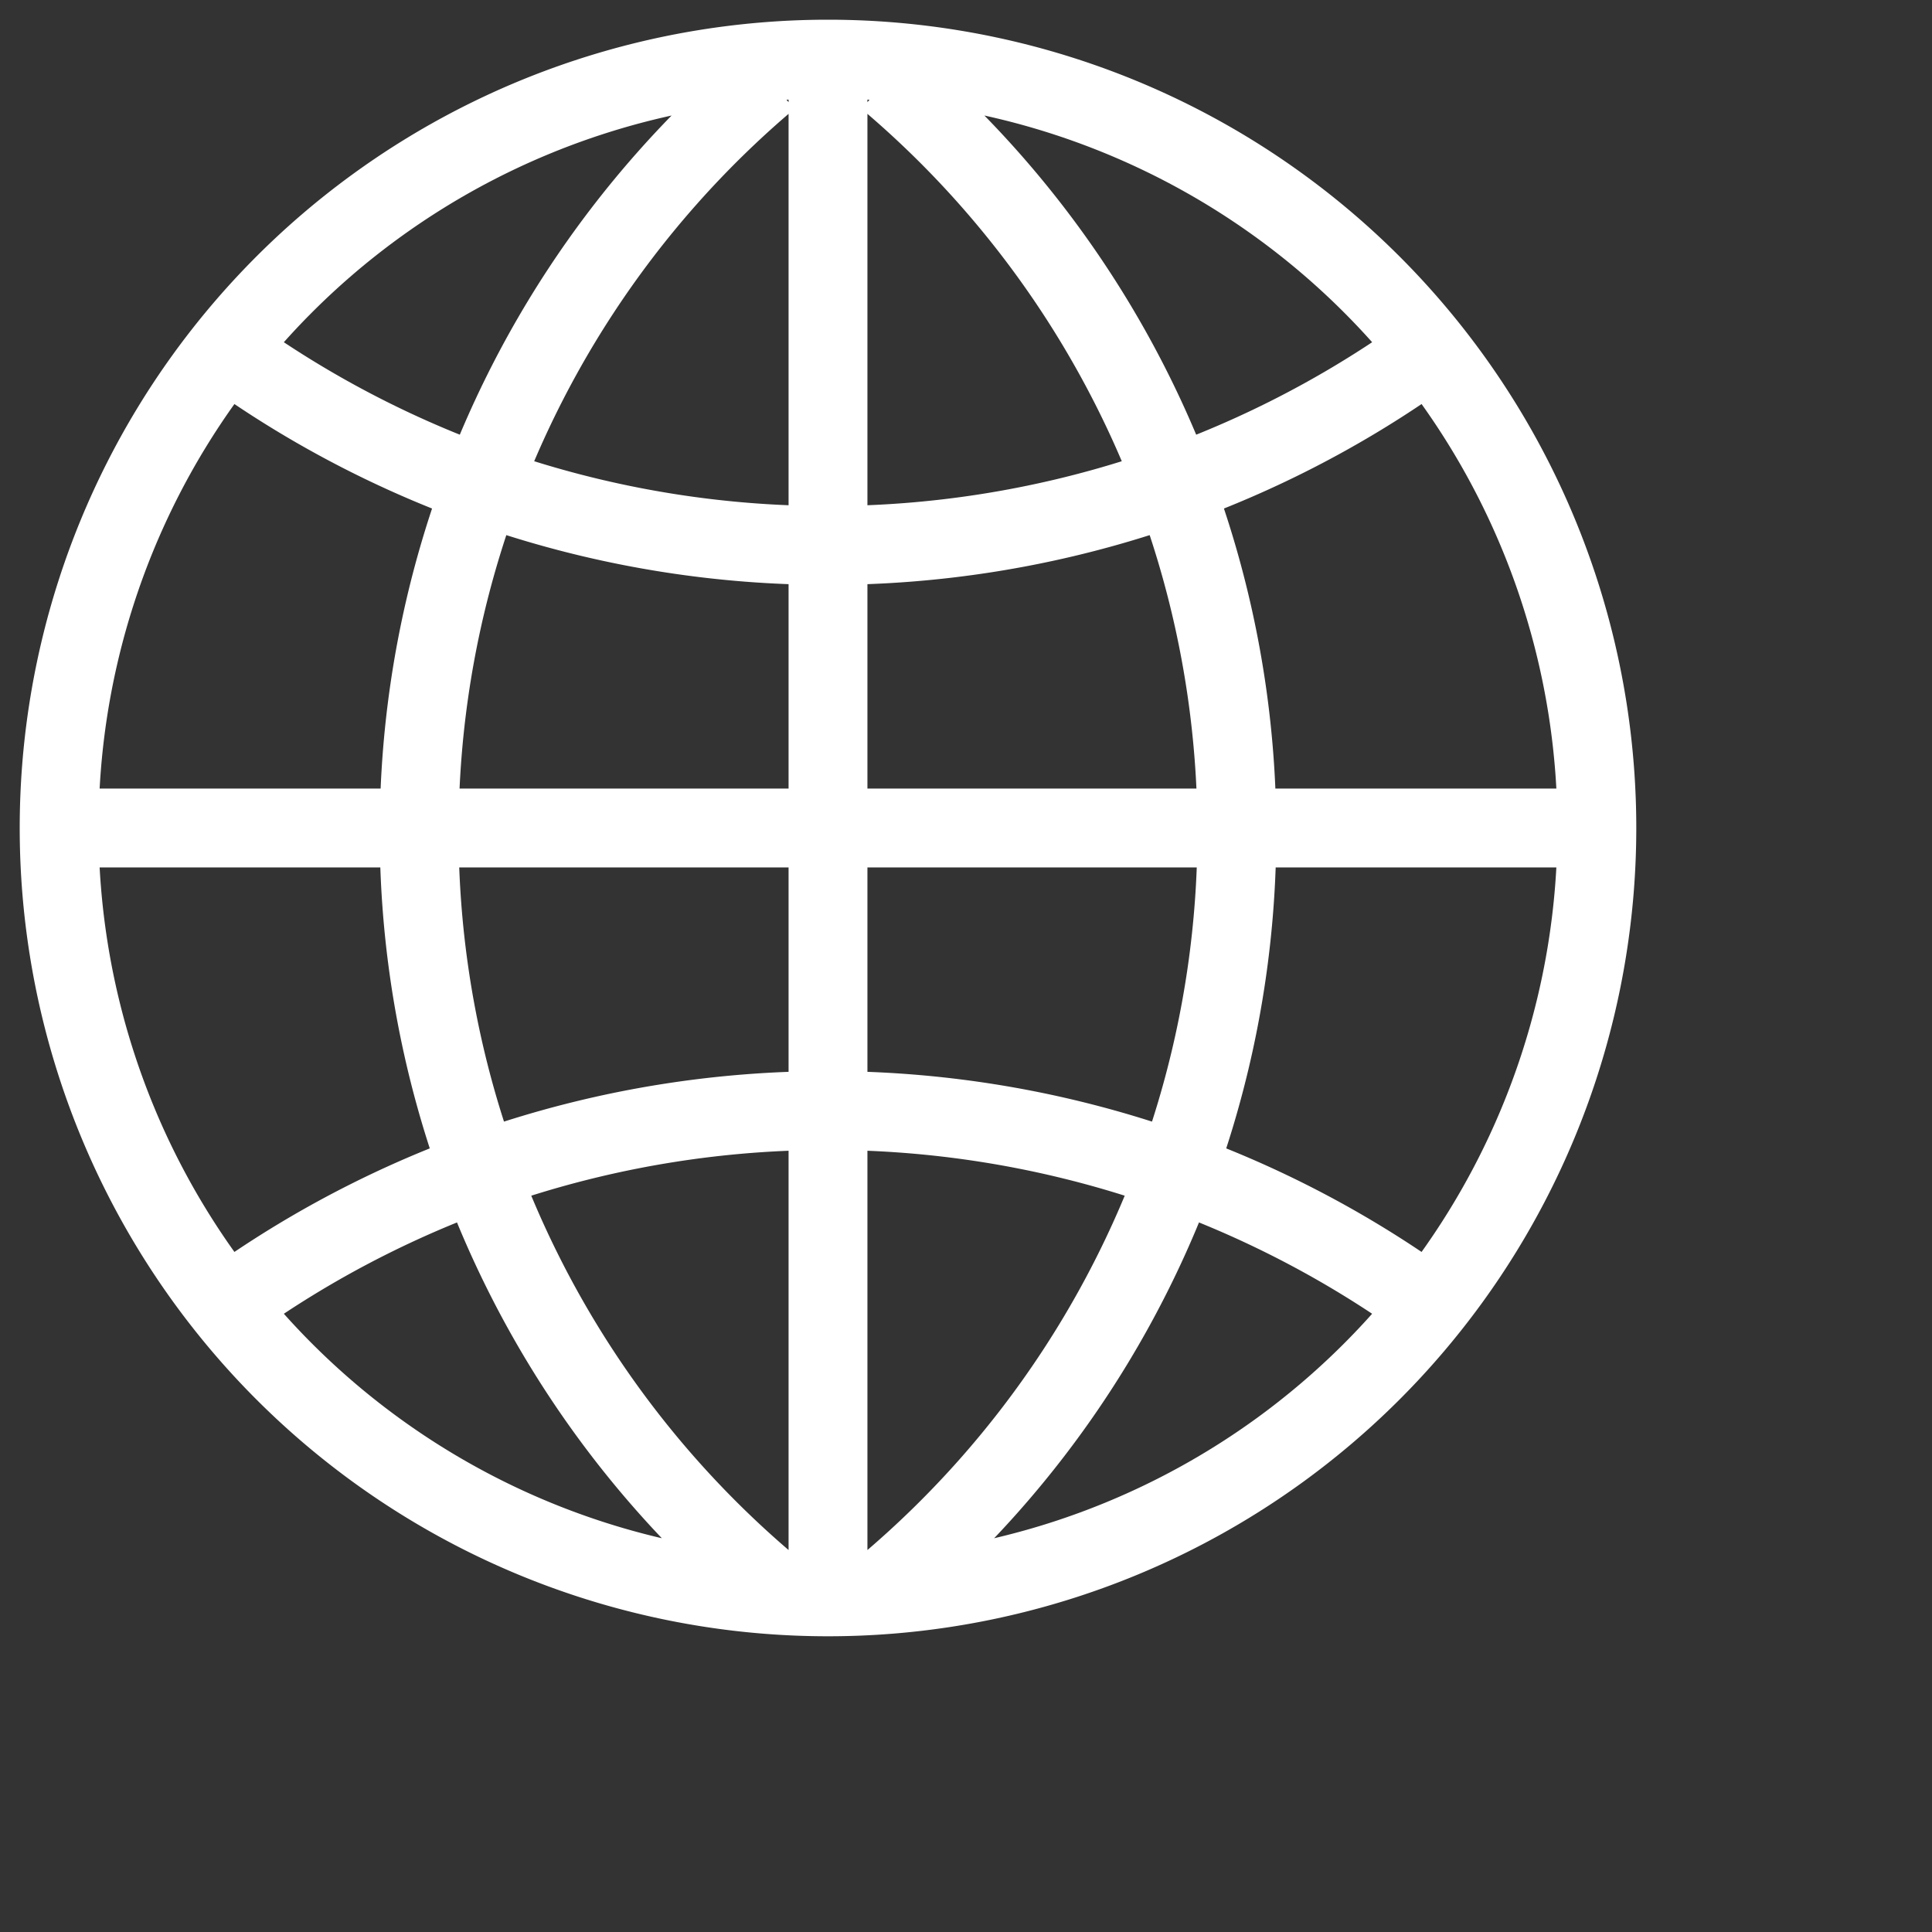
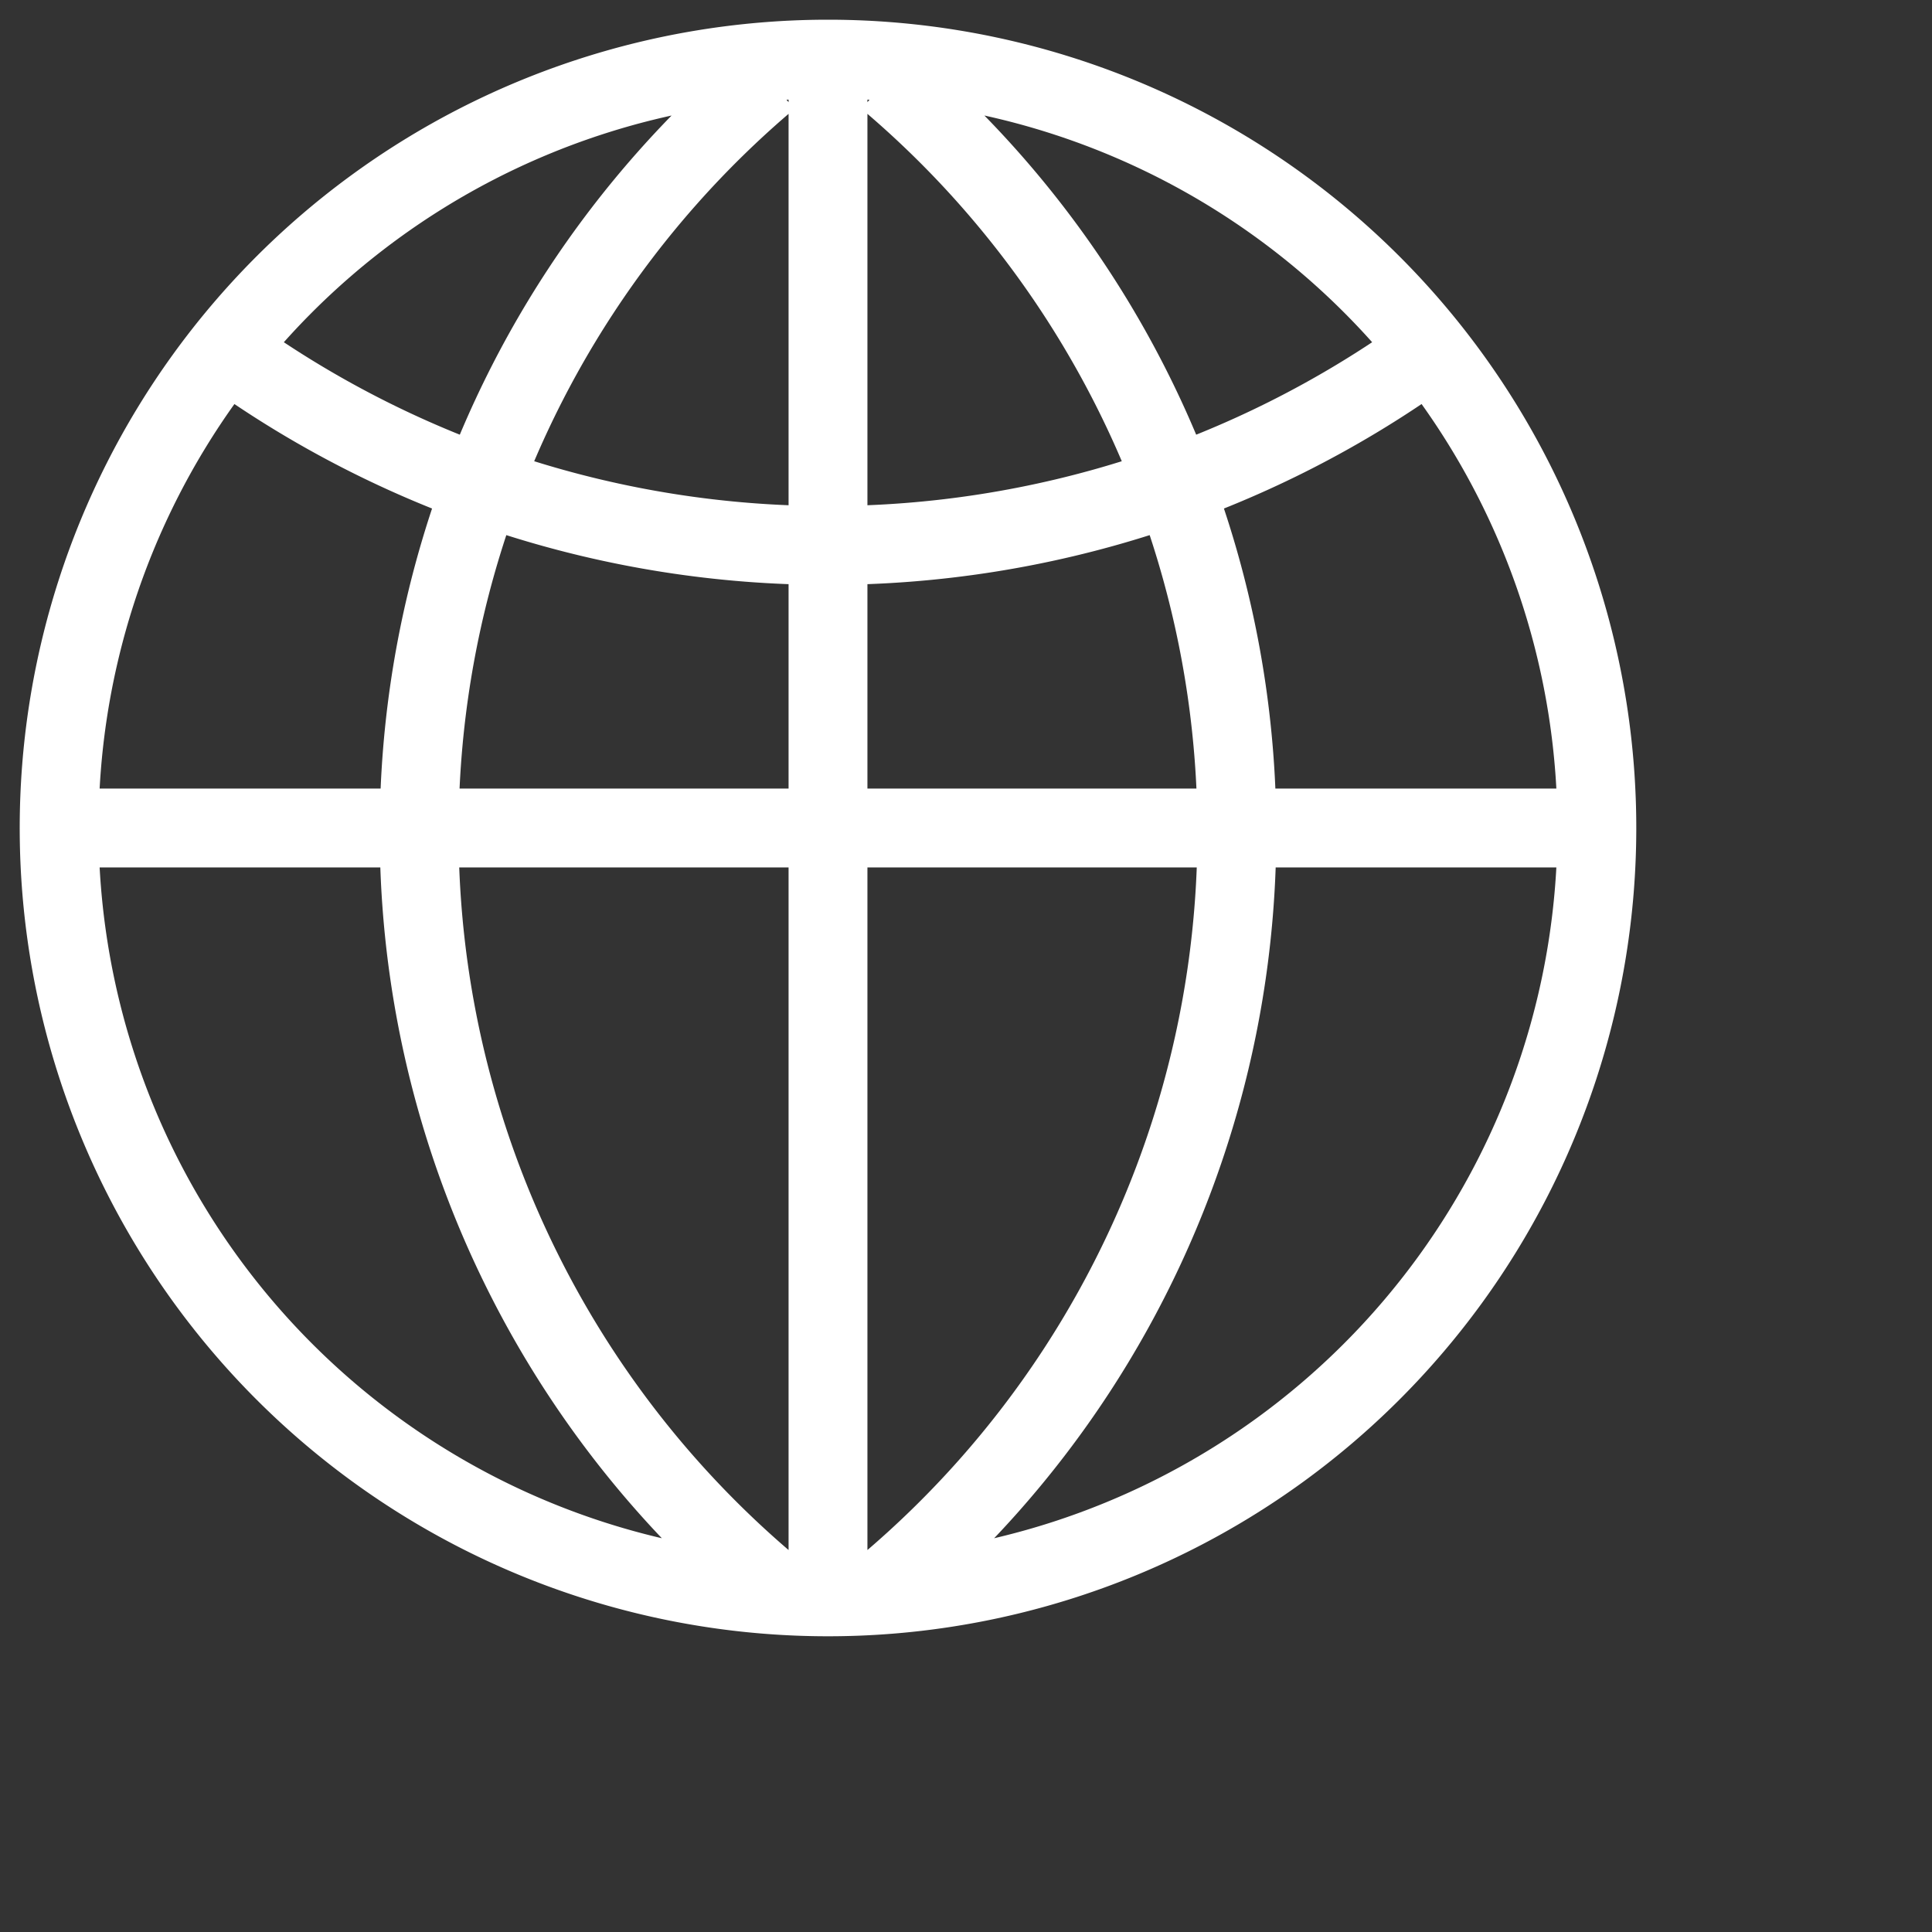
<svg xmlns="http://www.w3.org/2000/svg" viewBox="0 0 490 490">
  <rect x="0" y="0" width="490" height="490" fill="#333333" stroke="none" />
-   <path stroke="#fff" fill="none" stroke-width="20" d="M209,15a195,195 0 1,0 2,0zm1,0v390m195-195H15M59,90a260,260 0 0,0 302,0 m0,240 a260,260 0 0,0-302,0M195,20a250,250 0 0,0 0,382 m30,0 a250,250 0 0,0 0-382" />
+   <path stroke="#fff" fill="none" stroke-width="20" d="M209,15a195,195 0 1,0 2,0zm1,0v390m195-195H15M59,90a260,260 0 0,0 302,0 m0,240 M195,20a250,250 0 0,0 0,382 m30,0 a250,250 0 0,0 0-382" />
</svg>